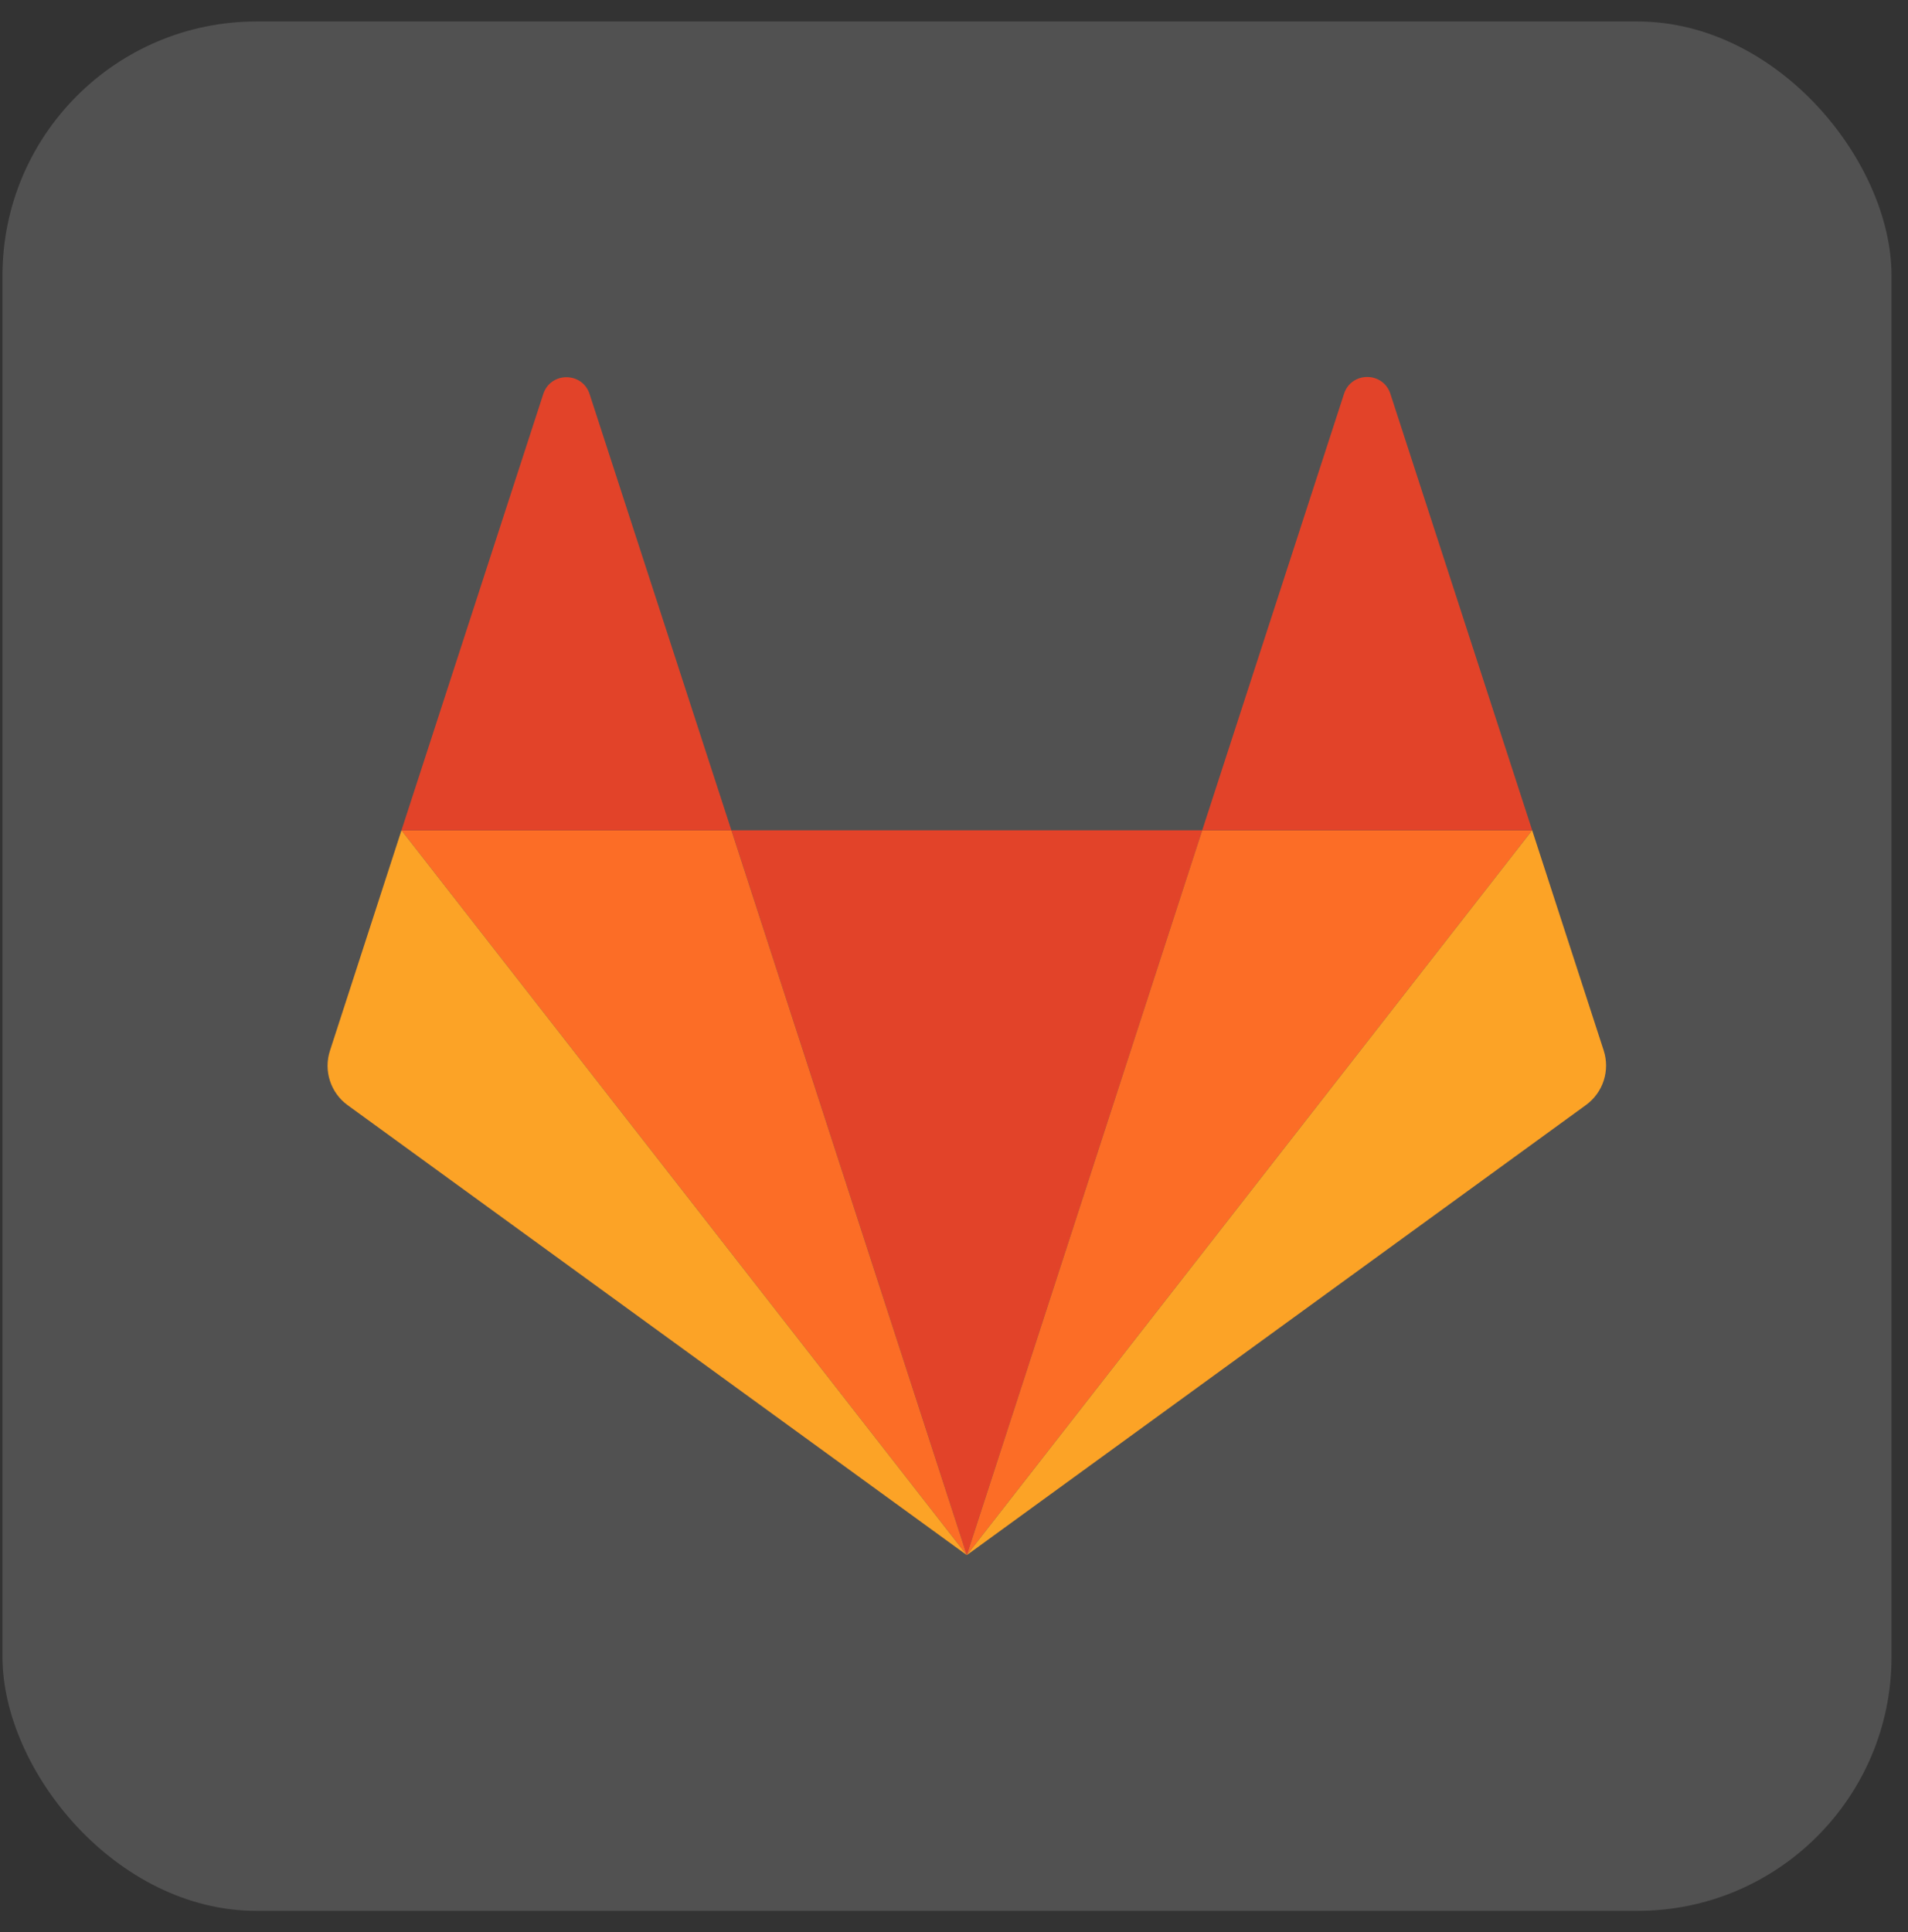
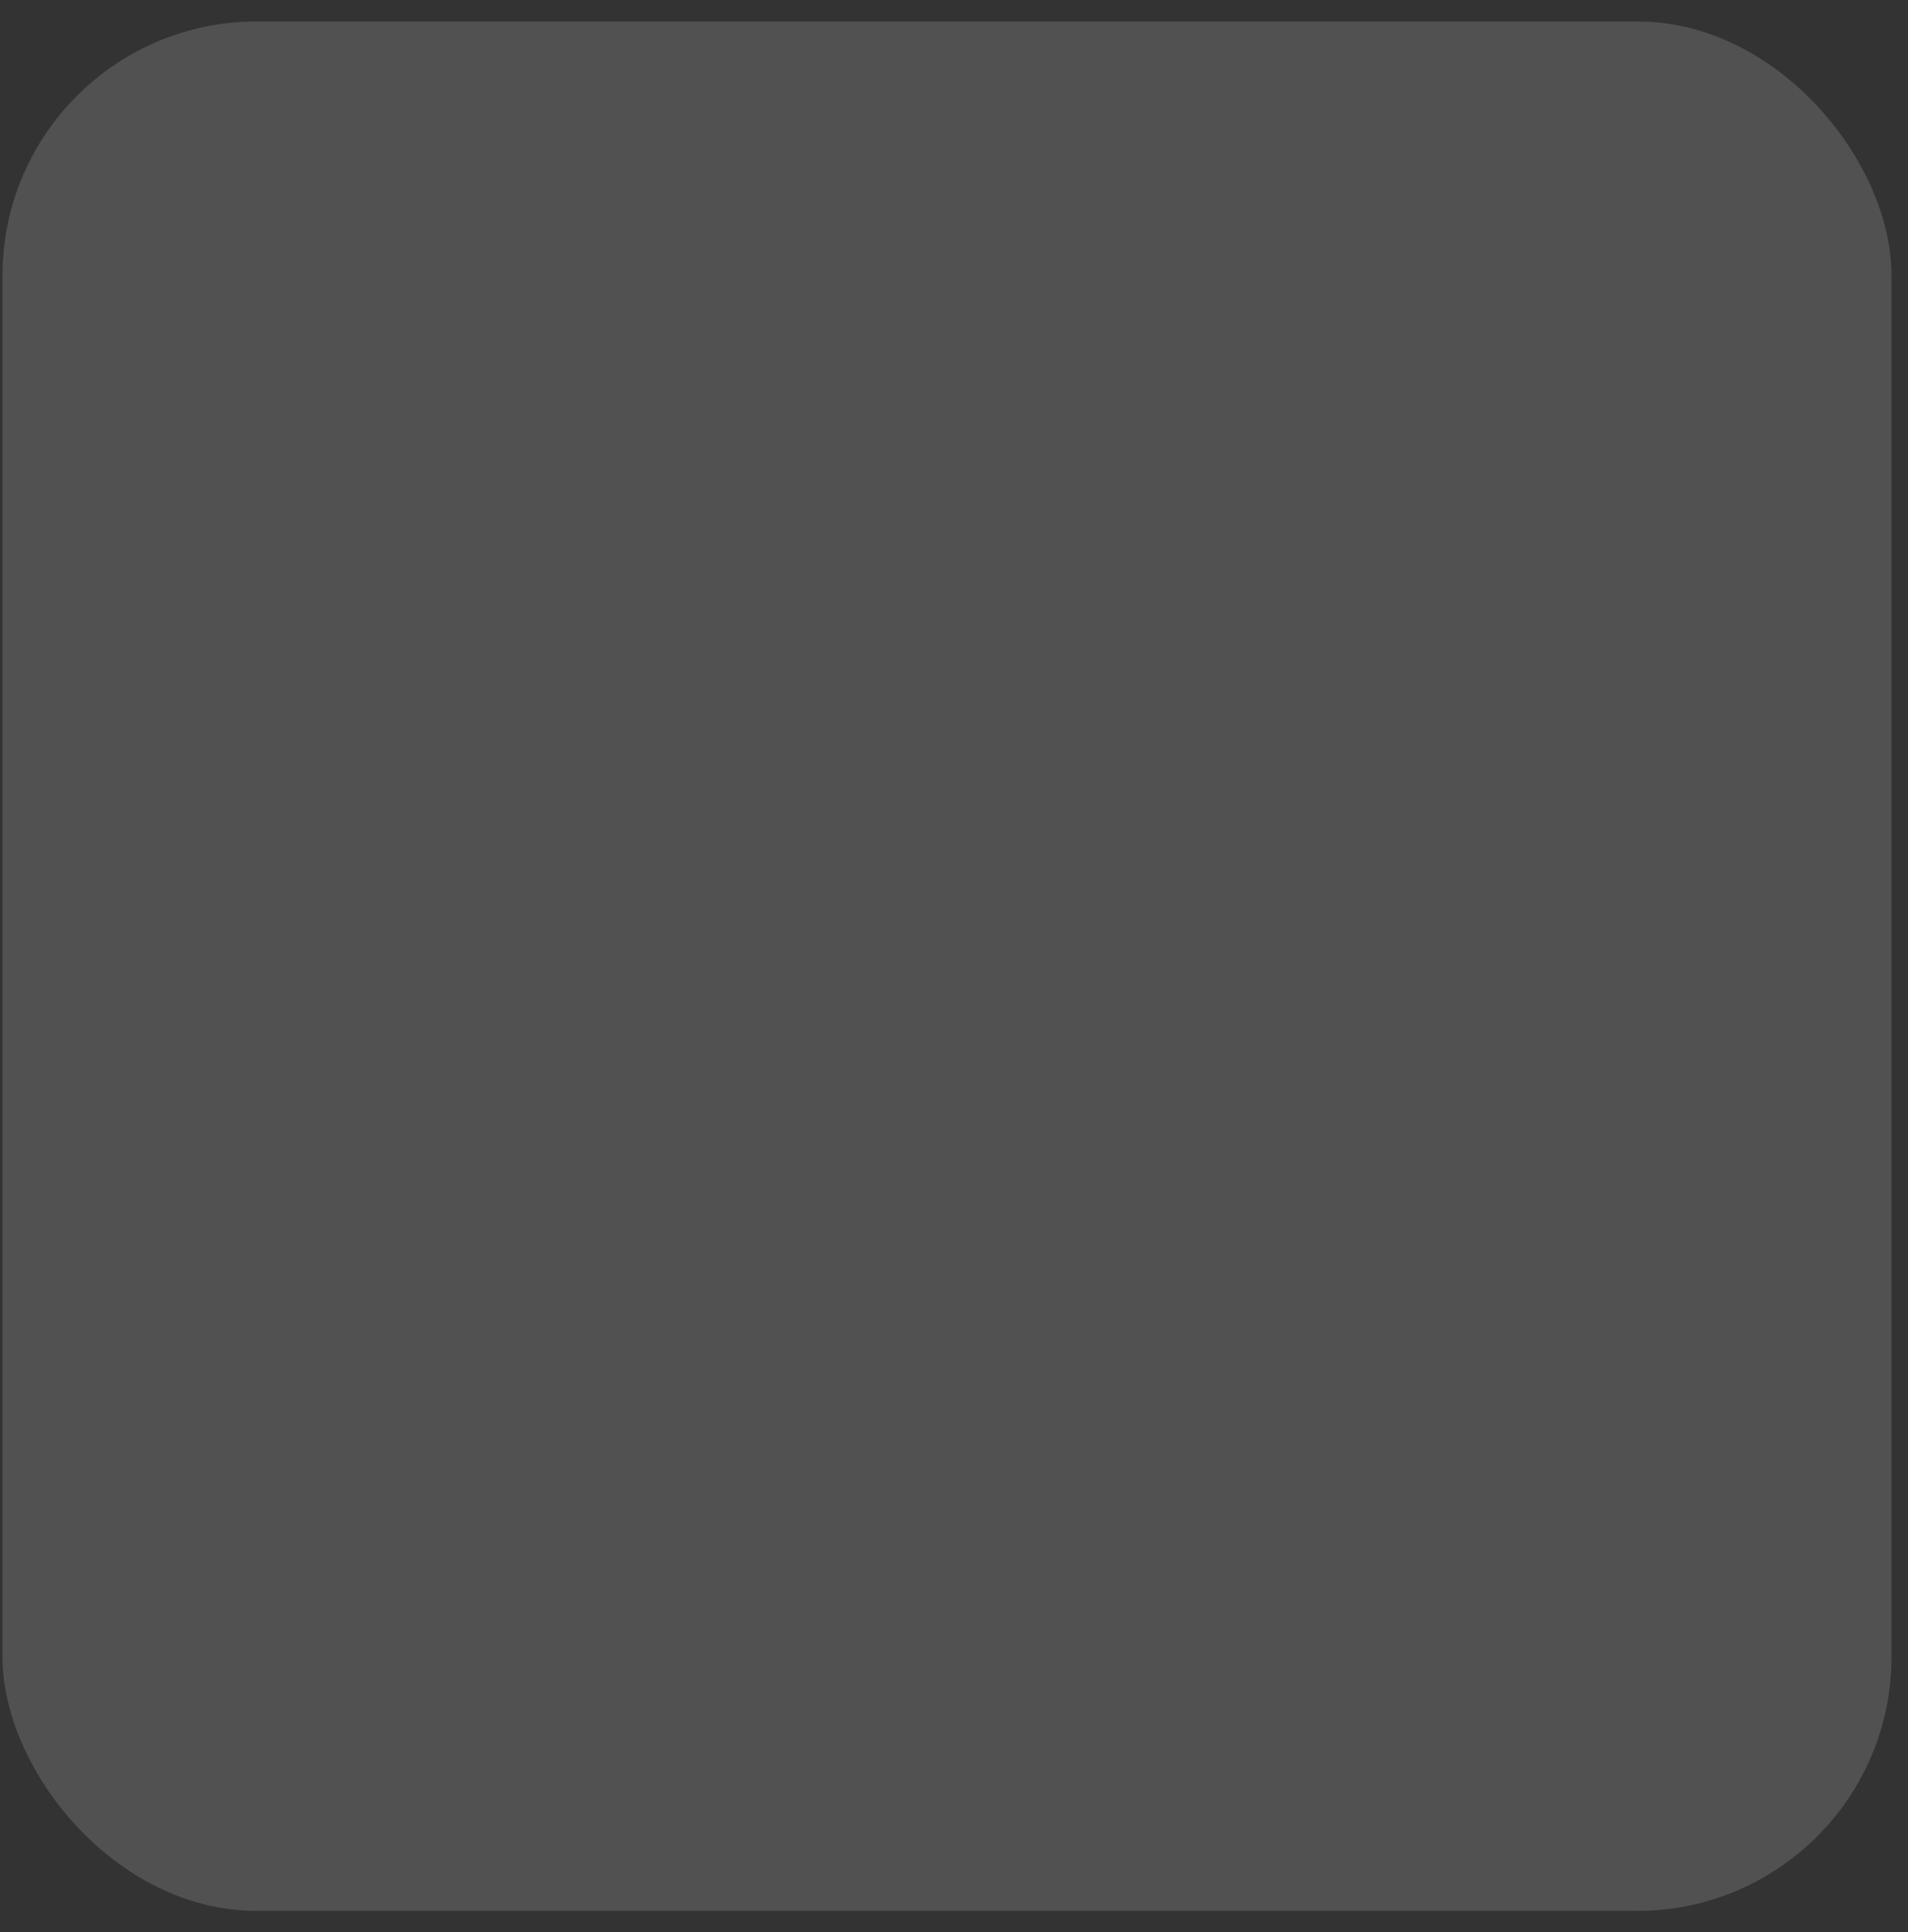
<svg xmlns="http://www.w3.org/2000/svg" width="80" height="81" viewBox="0 0 80 81" fill="none">
  <rect x="0" y="0" width="80" height="81" fill="#333333" stroke="none" />
  <rect x="0.104" y="0.901" width="79.205" height="79.205" rx="10.651" fill="white" fill-opacity="0.15" />
  <g clip-path="url(#clip0_8209_12787)">
    <path fill-rule="evenodd" clip-rule="evenodd" d="M40.538 65.193L50.409 34.807H30.668L40.538 65.193Z" fill="#E24329" />
    <path fill-rule="evenodd" clip-rule="evenodd" d="M40.537 65.193L30.667 34.808H16.833L40.537 65.193Z" fill="#FC6D26" />
    <path fill-rule="evenodd" clip-rule="evenodd" d="M16.833 34.808L13.835 44.046C13.701 44.457 13.701 44.899 13.834 45.309C13.968 45.72 14.227 46.078 14.577 46.331L40.537 65.193L16.833 34.808Z" fill="#FCA326" />
    <path fill-rule="evenodd" clip-rule="evenodd" d="M16.833 34.808H30.666L24.721 16.52C24.416 15.578 23.084 15.578 22.778 16.52L16.833 34.808Z" fill="#E24329" />
    <path fill-rule="evenodd" clip-rule="evenodd" d="M40.538 65.193L50.408 34.807H64.242L40.538 65.193Z" fill="#FC6D26" />
    <path fill-rule="evenodd" clip-rule="evenodd" d="M64.242 34.807L67.241 44.038C67.374 44.448 67.374 44.89 67.241 45.301C67.108 45.711 66.848 46.069 66.499 46.323L40.538 65.193L64.242 34.807Z" fill="#FCA326" />
-     <path fill-rule="evenodd" clip-rule="evenodd" d="M64.242 34.806H50.408L56.353 16.51C56.659 15.568 57.991 15.568 58.297 16.51L64.242 34.806Z" fill="#E24329" />
+     <path fill-rule="evenodd" clip-rule="evenodd" d="M64.242 34.806H50.408L56.353 16.51L64.242 34.806Z" fill="#E24329" />
  </g>
  <defs>
    <clipPath id="clip0_8209_12787">
-       <rect width="53.606" height="53.606" fill="white" transform="translate(13.734 13.7)" />
-     </clipPath>
+       </clipPath>
  </defs>
</svg>